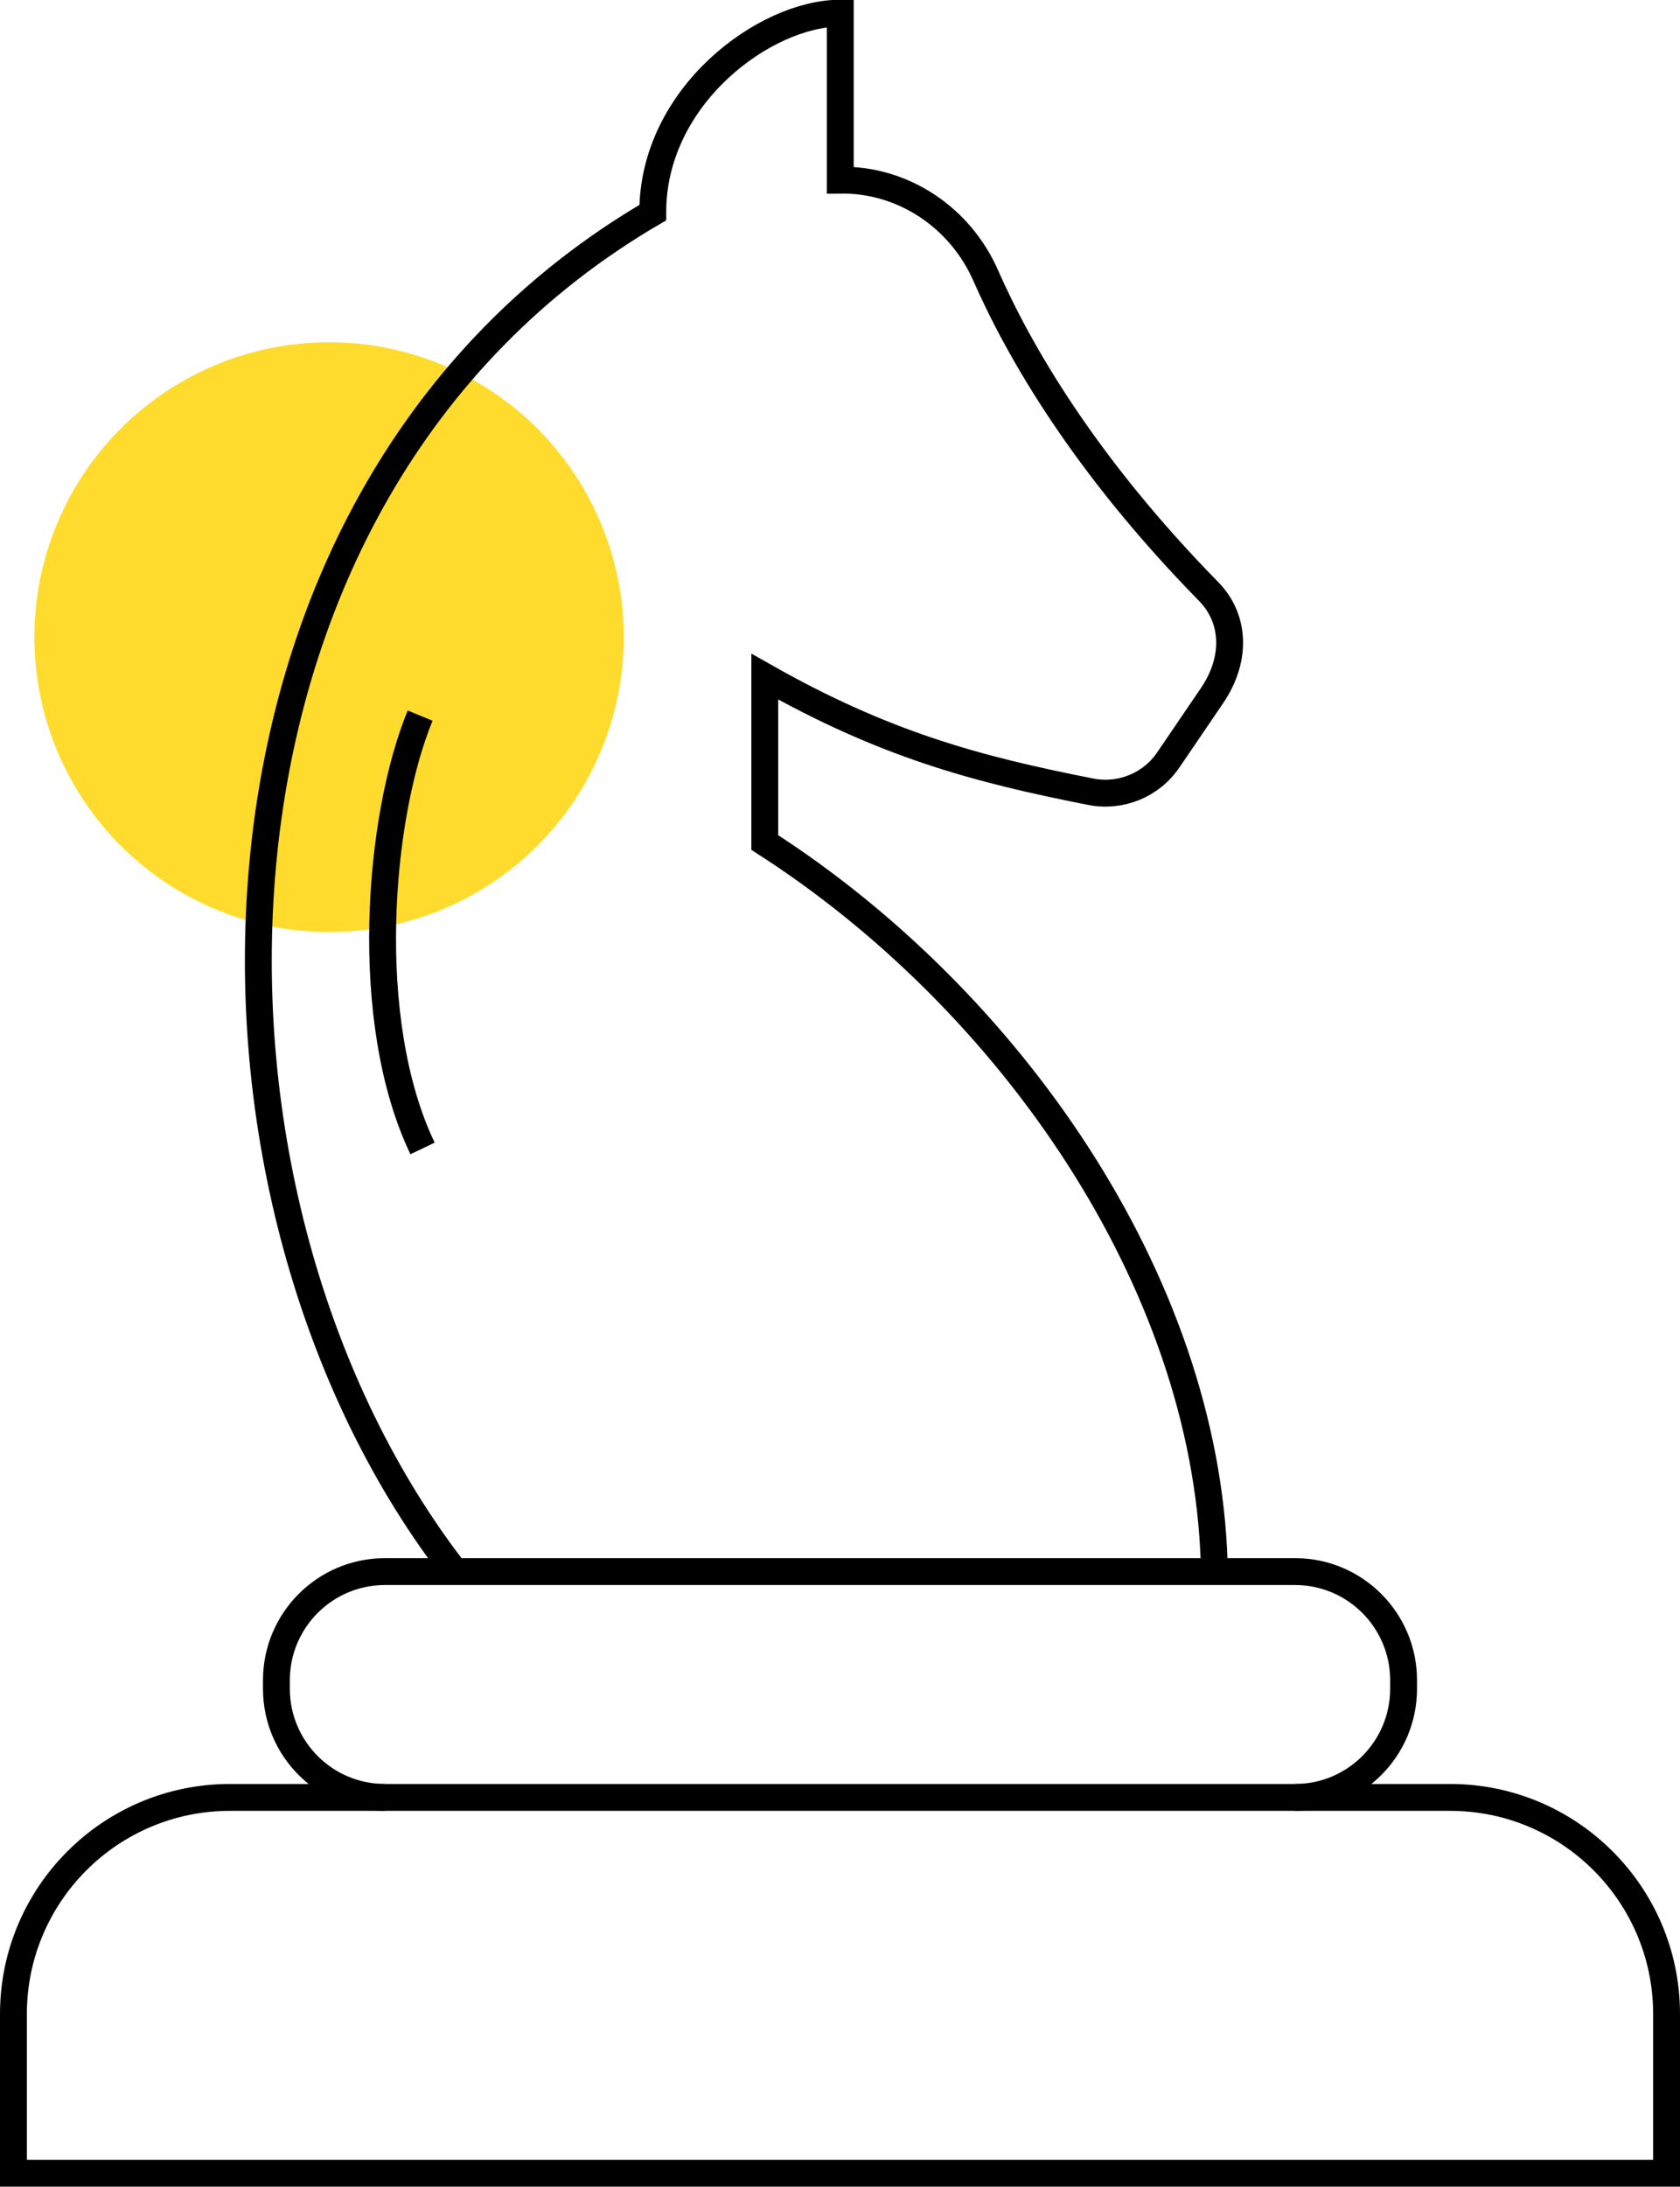
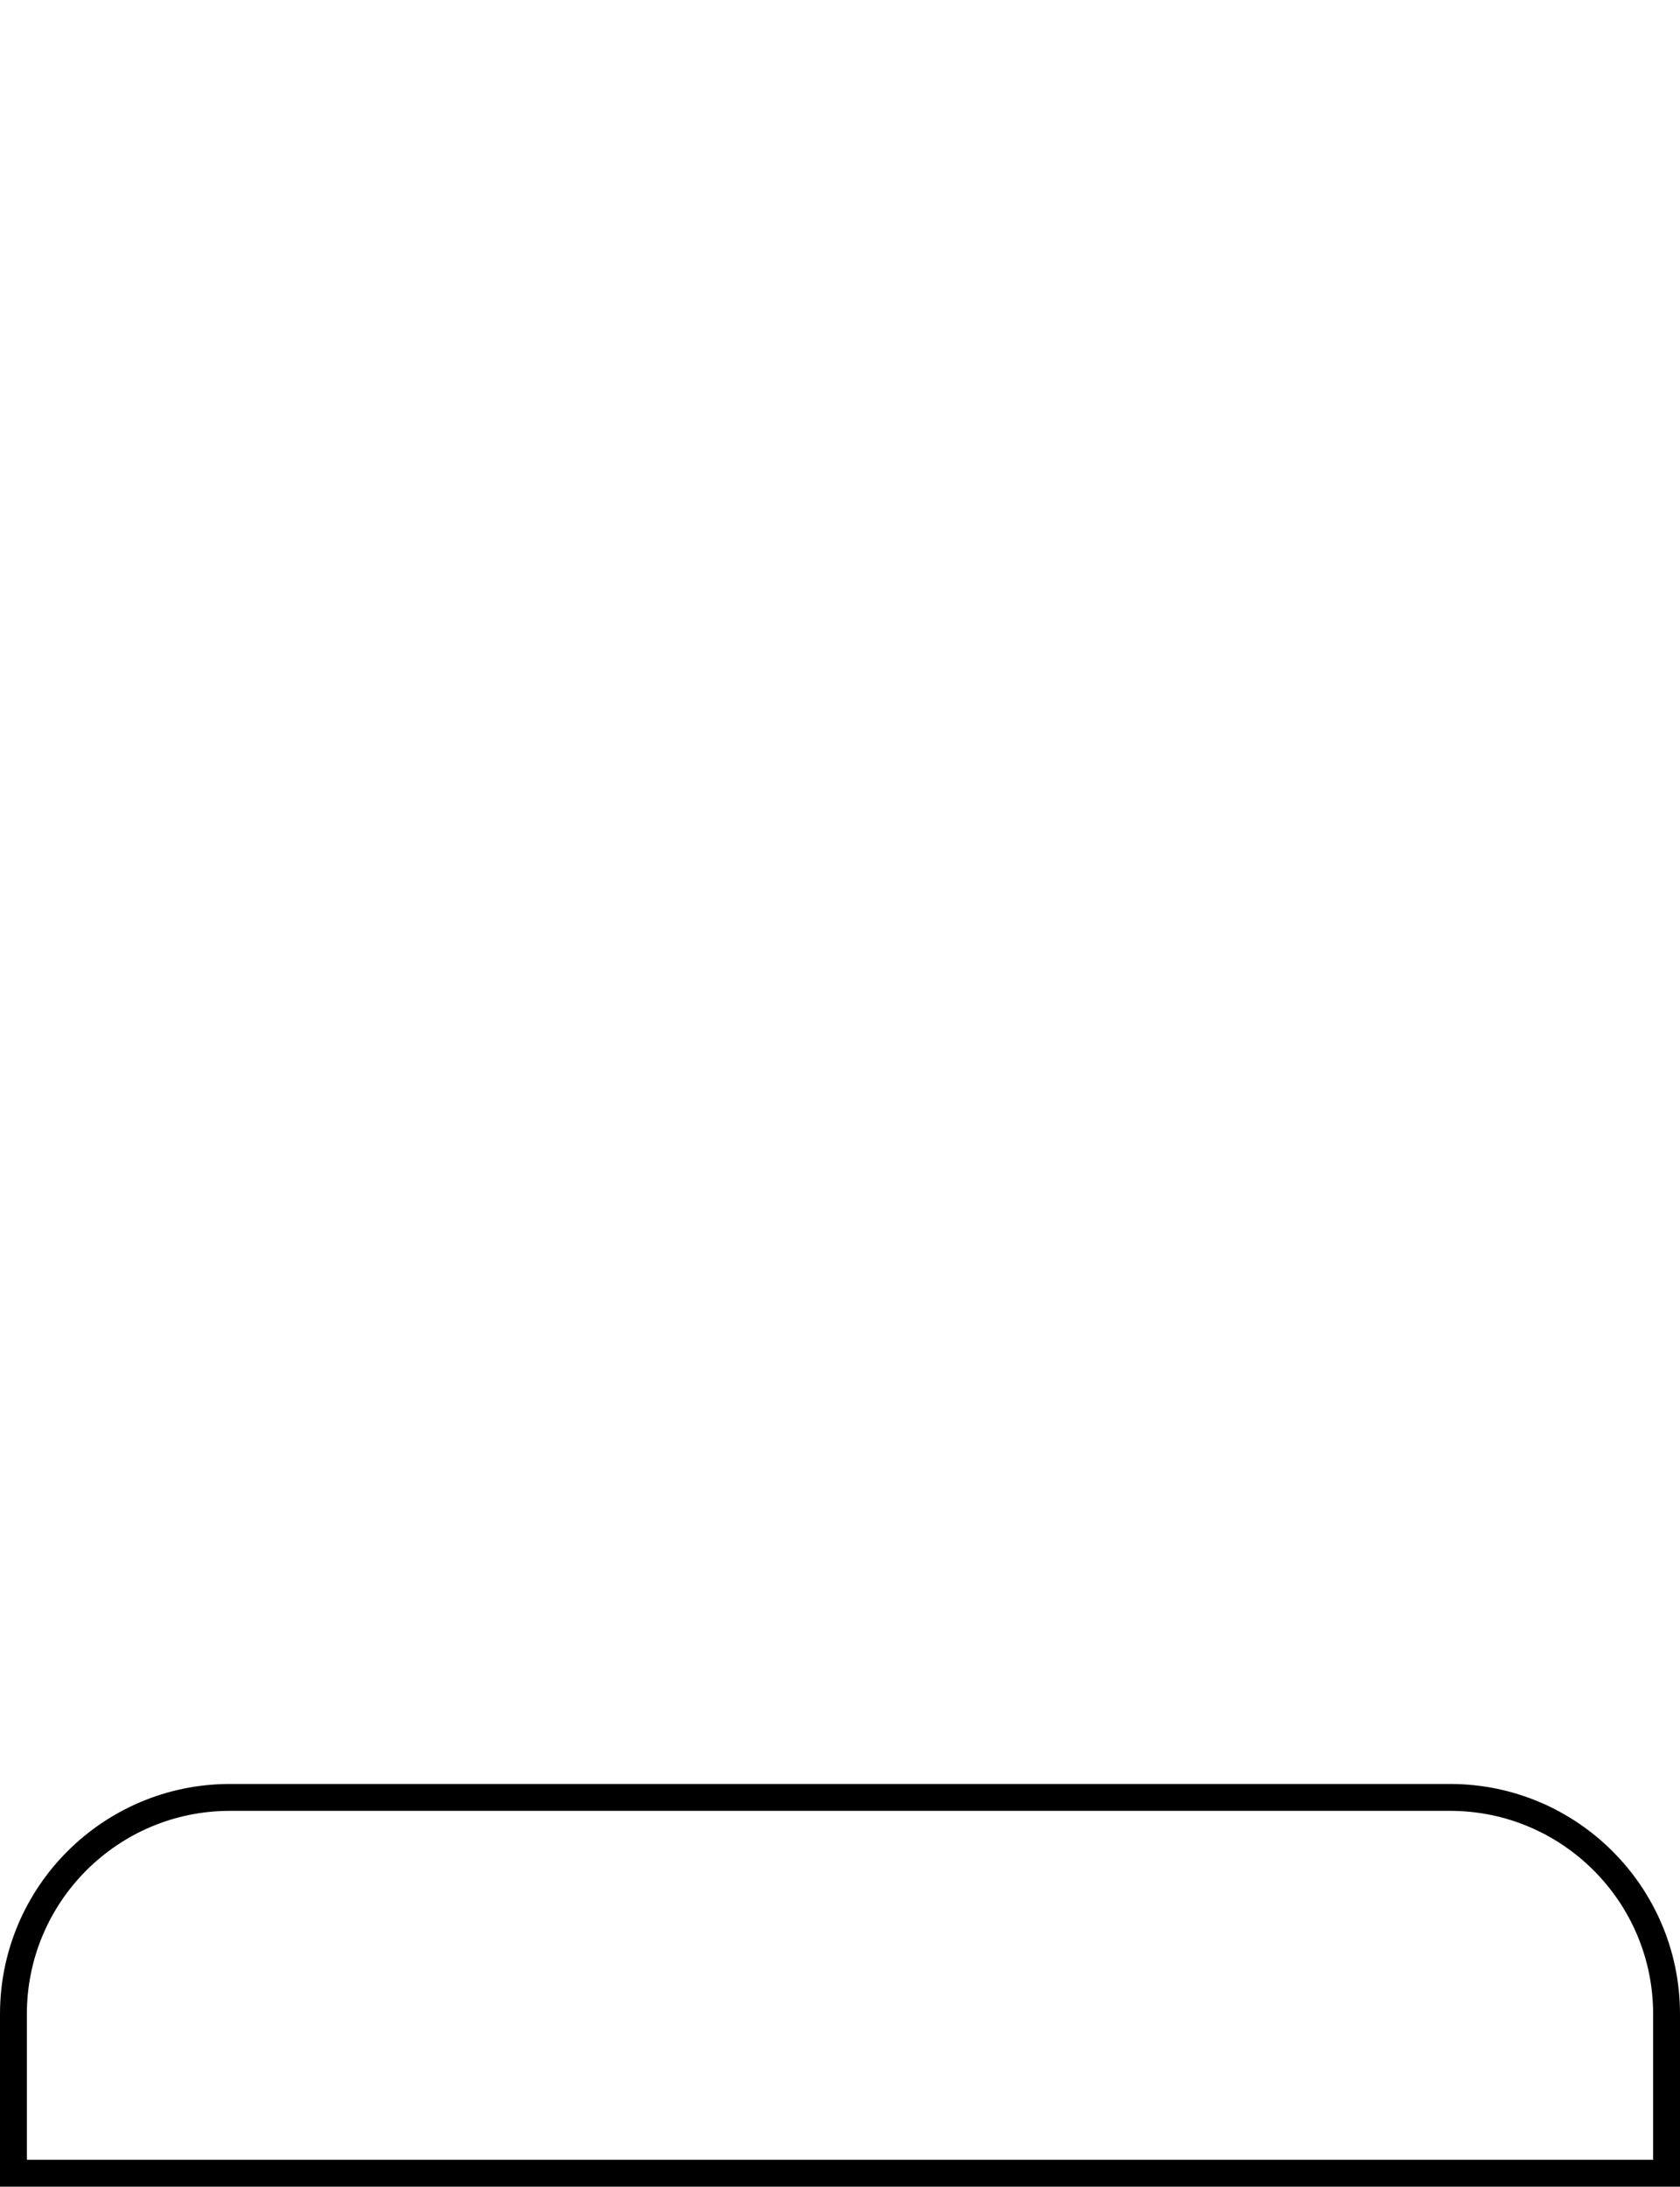
<svg xmlns="http://www.w3.org/2000/svg" id="Layer_2" data-name="Layer 2" viewBox="0 0 62.54 81.34">
  <defs>
    <style>
      .cls-1 {
        fill: #ffdb2d;
        stroke-width: 0px;
      }

      .cls-2 {
        fill: none;
        stroke: #000;
        stroke-miterlimit: 10;
      }
    </style>
  </defs>
  <g id="Layer_1-2" data-name="Layer 1">
-     <circle class="cls-1" cx="12.25" cy="23.7" r="10.97" />
    <g>
-       <path class="cls-2" d="M45.2,58.15c-.32-10.52-7.64-20.98-16.73-26.81v-6.17c4.45,2.52,7.86,3.44,12.13,4.28,1.11.22,2.25-.24,2.89-1.18l1.62-2.38c.97-1.42.83-2.92-.11-3.88-4.64-4.73-7.07-8.95-8.31-11.77-.95-2.15-3.06-3.57-5.41-3.54,0,0,0-6.21,0-6.21-2.8,0-6.99,3.08-6.98,7.42C6.39,18.36,6.1,44.24,16.78,58.26" />
-       <path class="cls-2" d="M14.33,66.86c-2.23,0-4.04-1.81-4.04-4.04v-.32c0-2.23,1.81-4.04,4.04-4.04h33.88c2.23,0,4.04,1.81,4.04,4.04v.32c0,2.23-1.81,4.04-4.04,4.04" />
-       <path class="cls-2" d="M15.64,26.62c-1.56,3.78-2.18,11.36.09,16.1" />
      <path class="cls-2" d="M53.97,66.86H8.56c-4.45,0-8.06,3.61-8.06,8.06v5.92h61.54v-5.92c0-4.45-3.61-8.06-8.06-8.06Z" />
    </g>
  </g>
</svg>